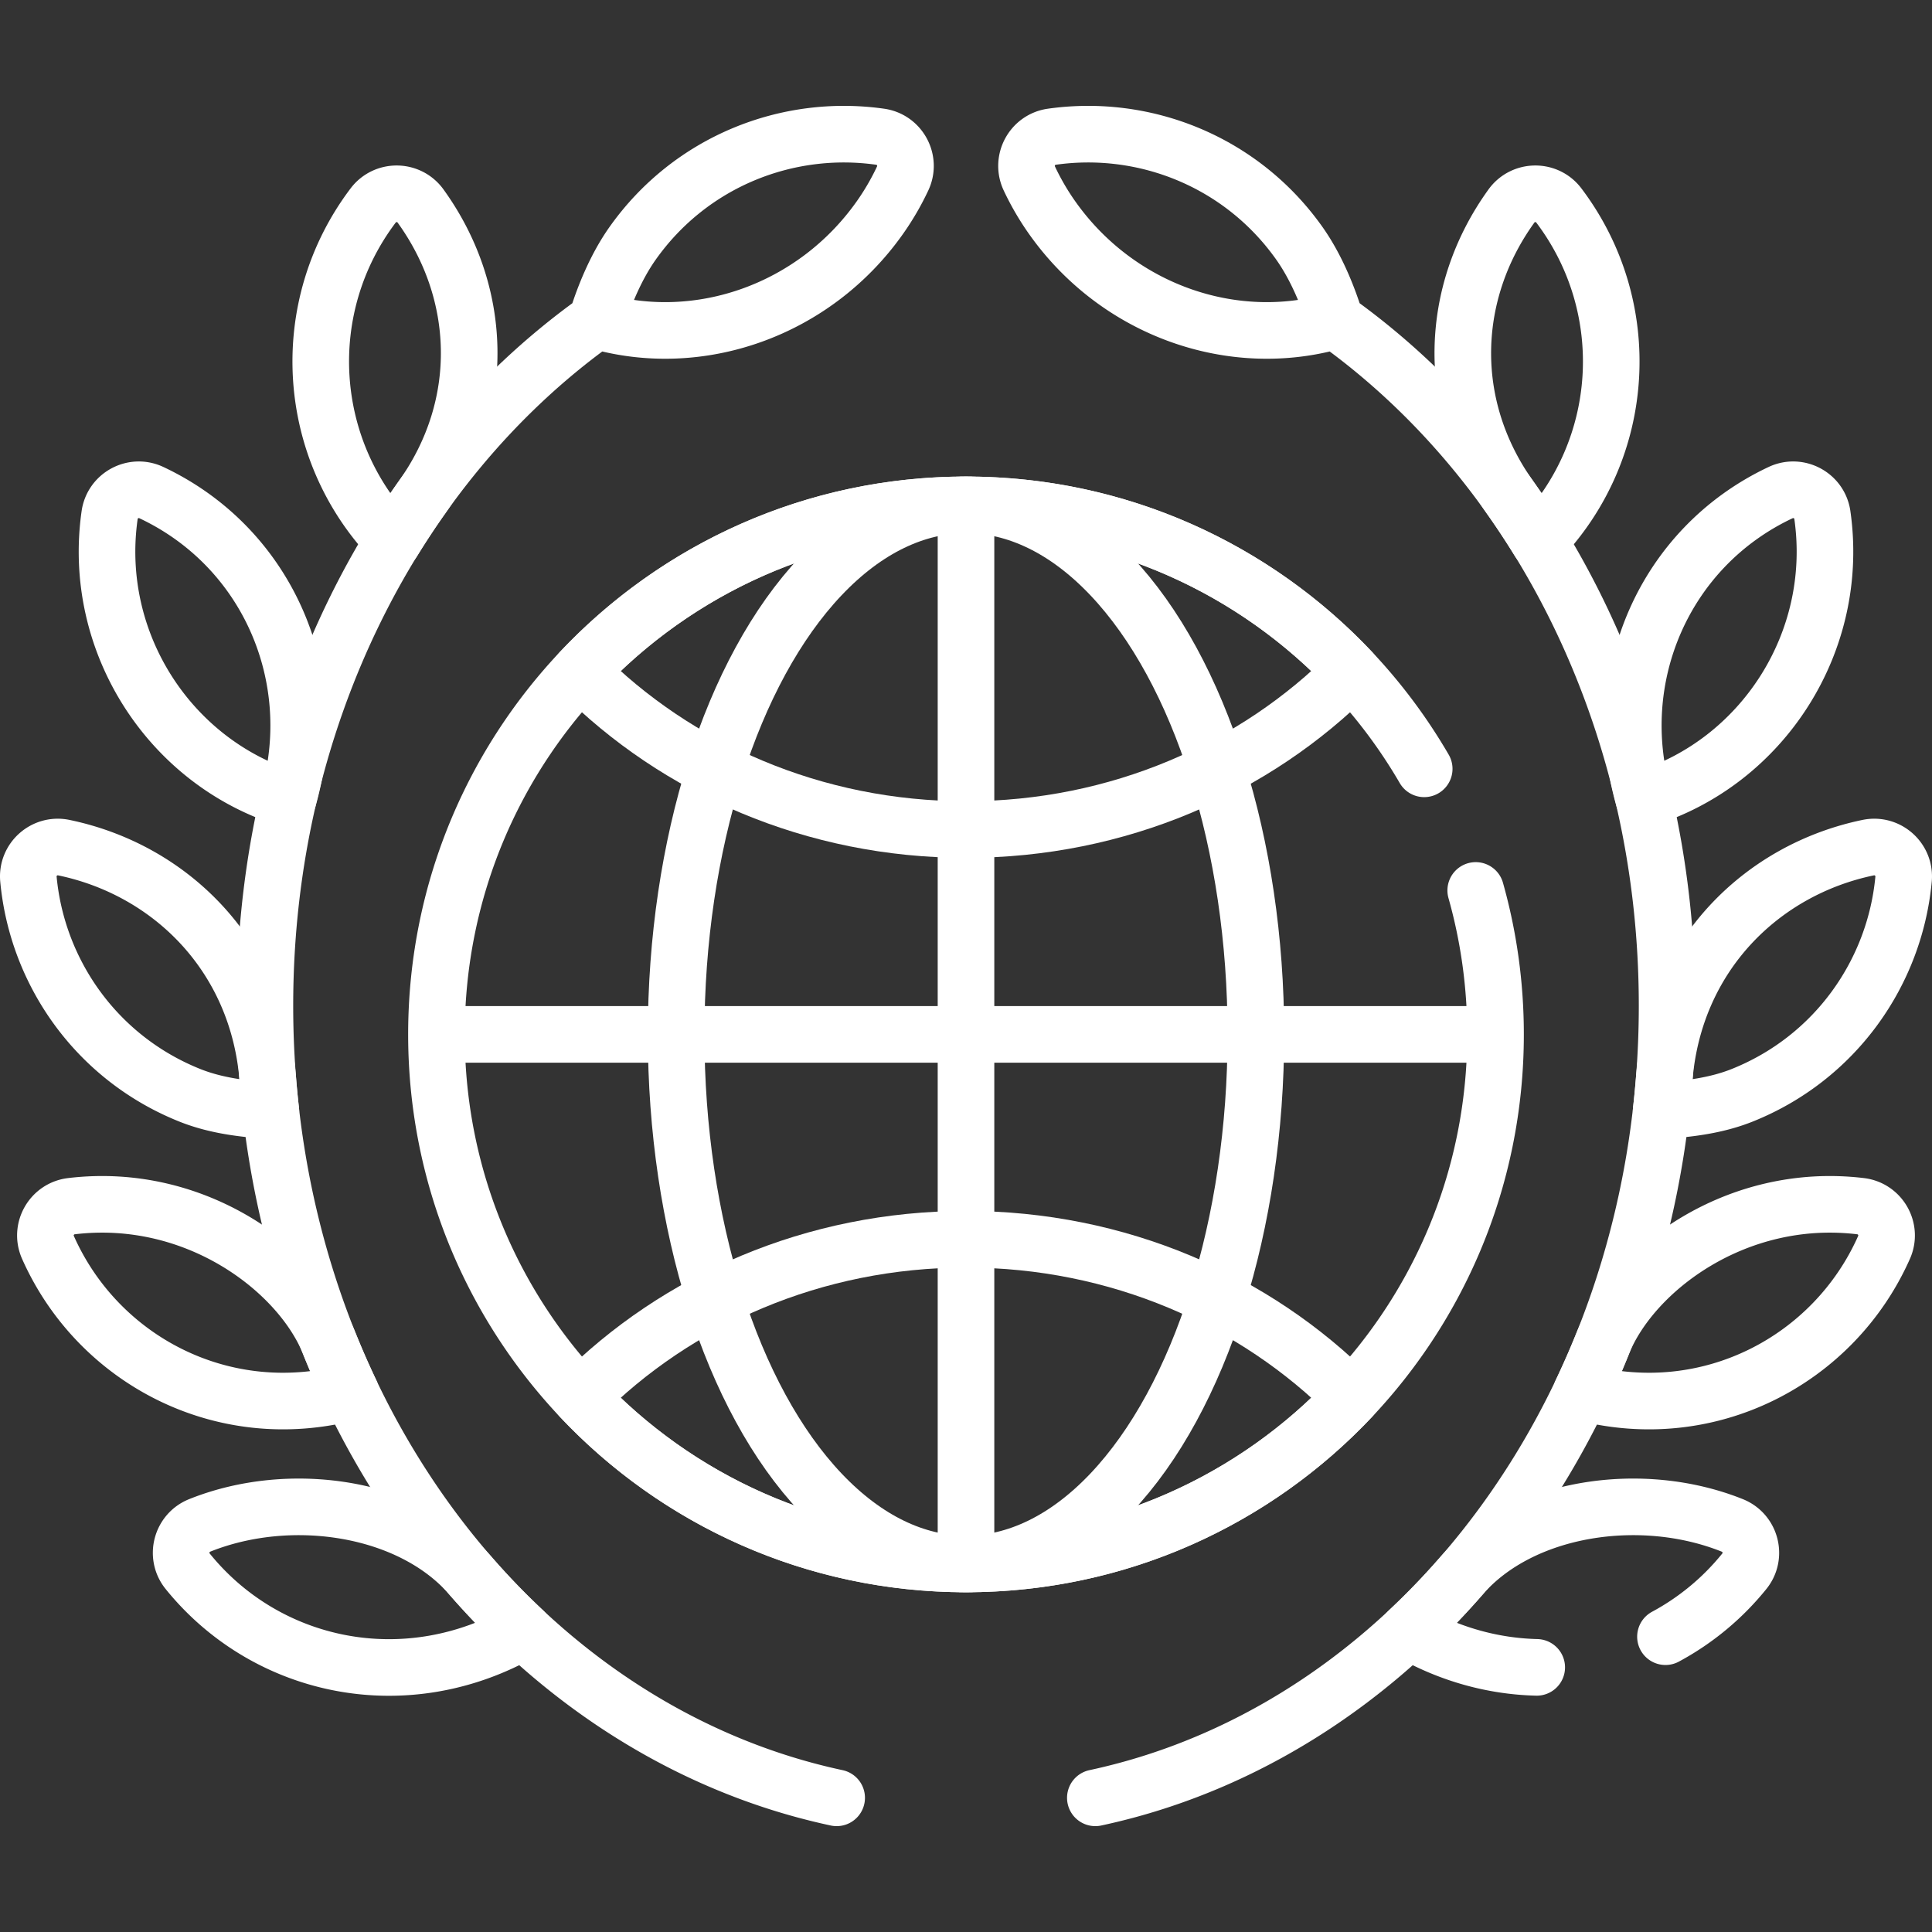
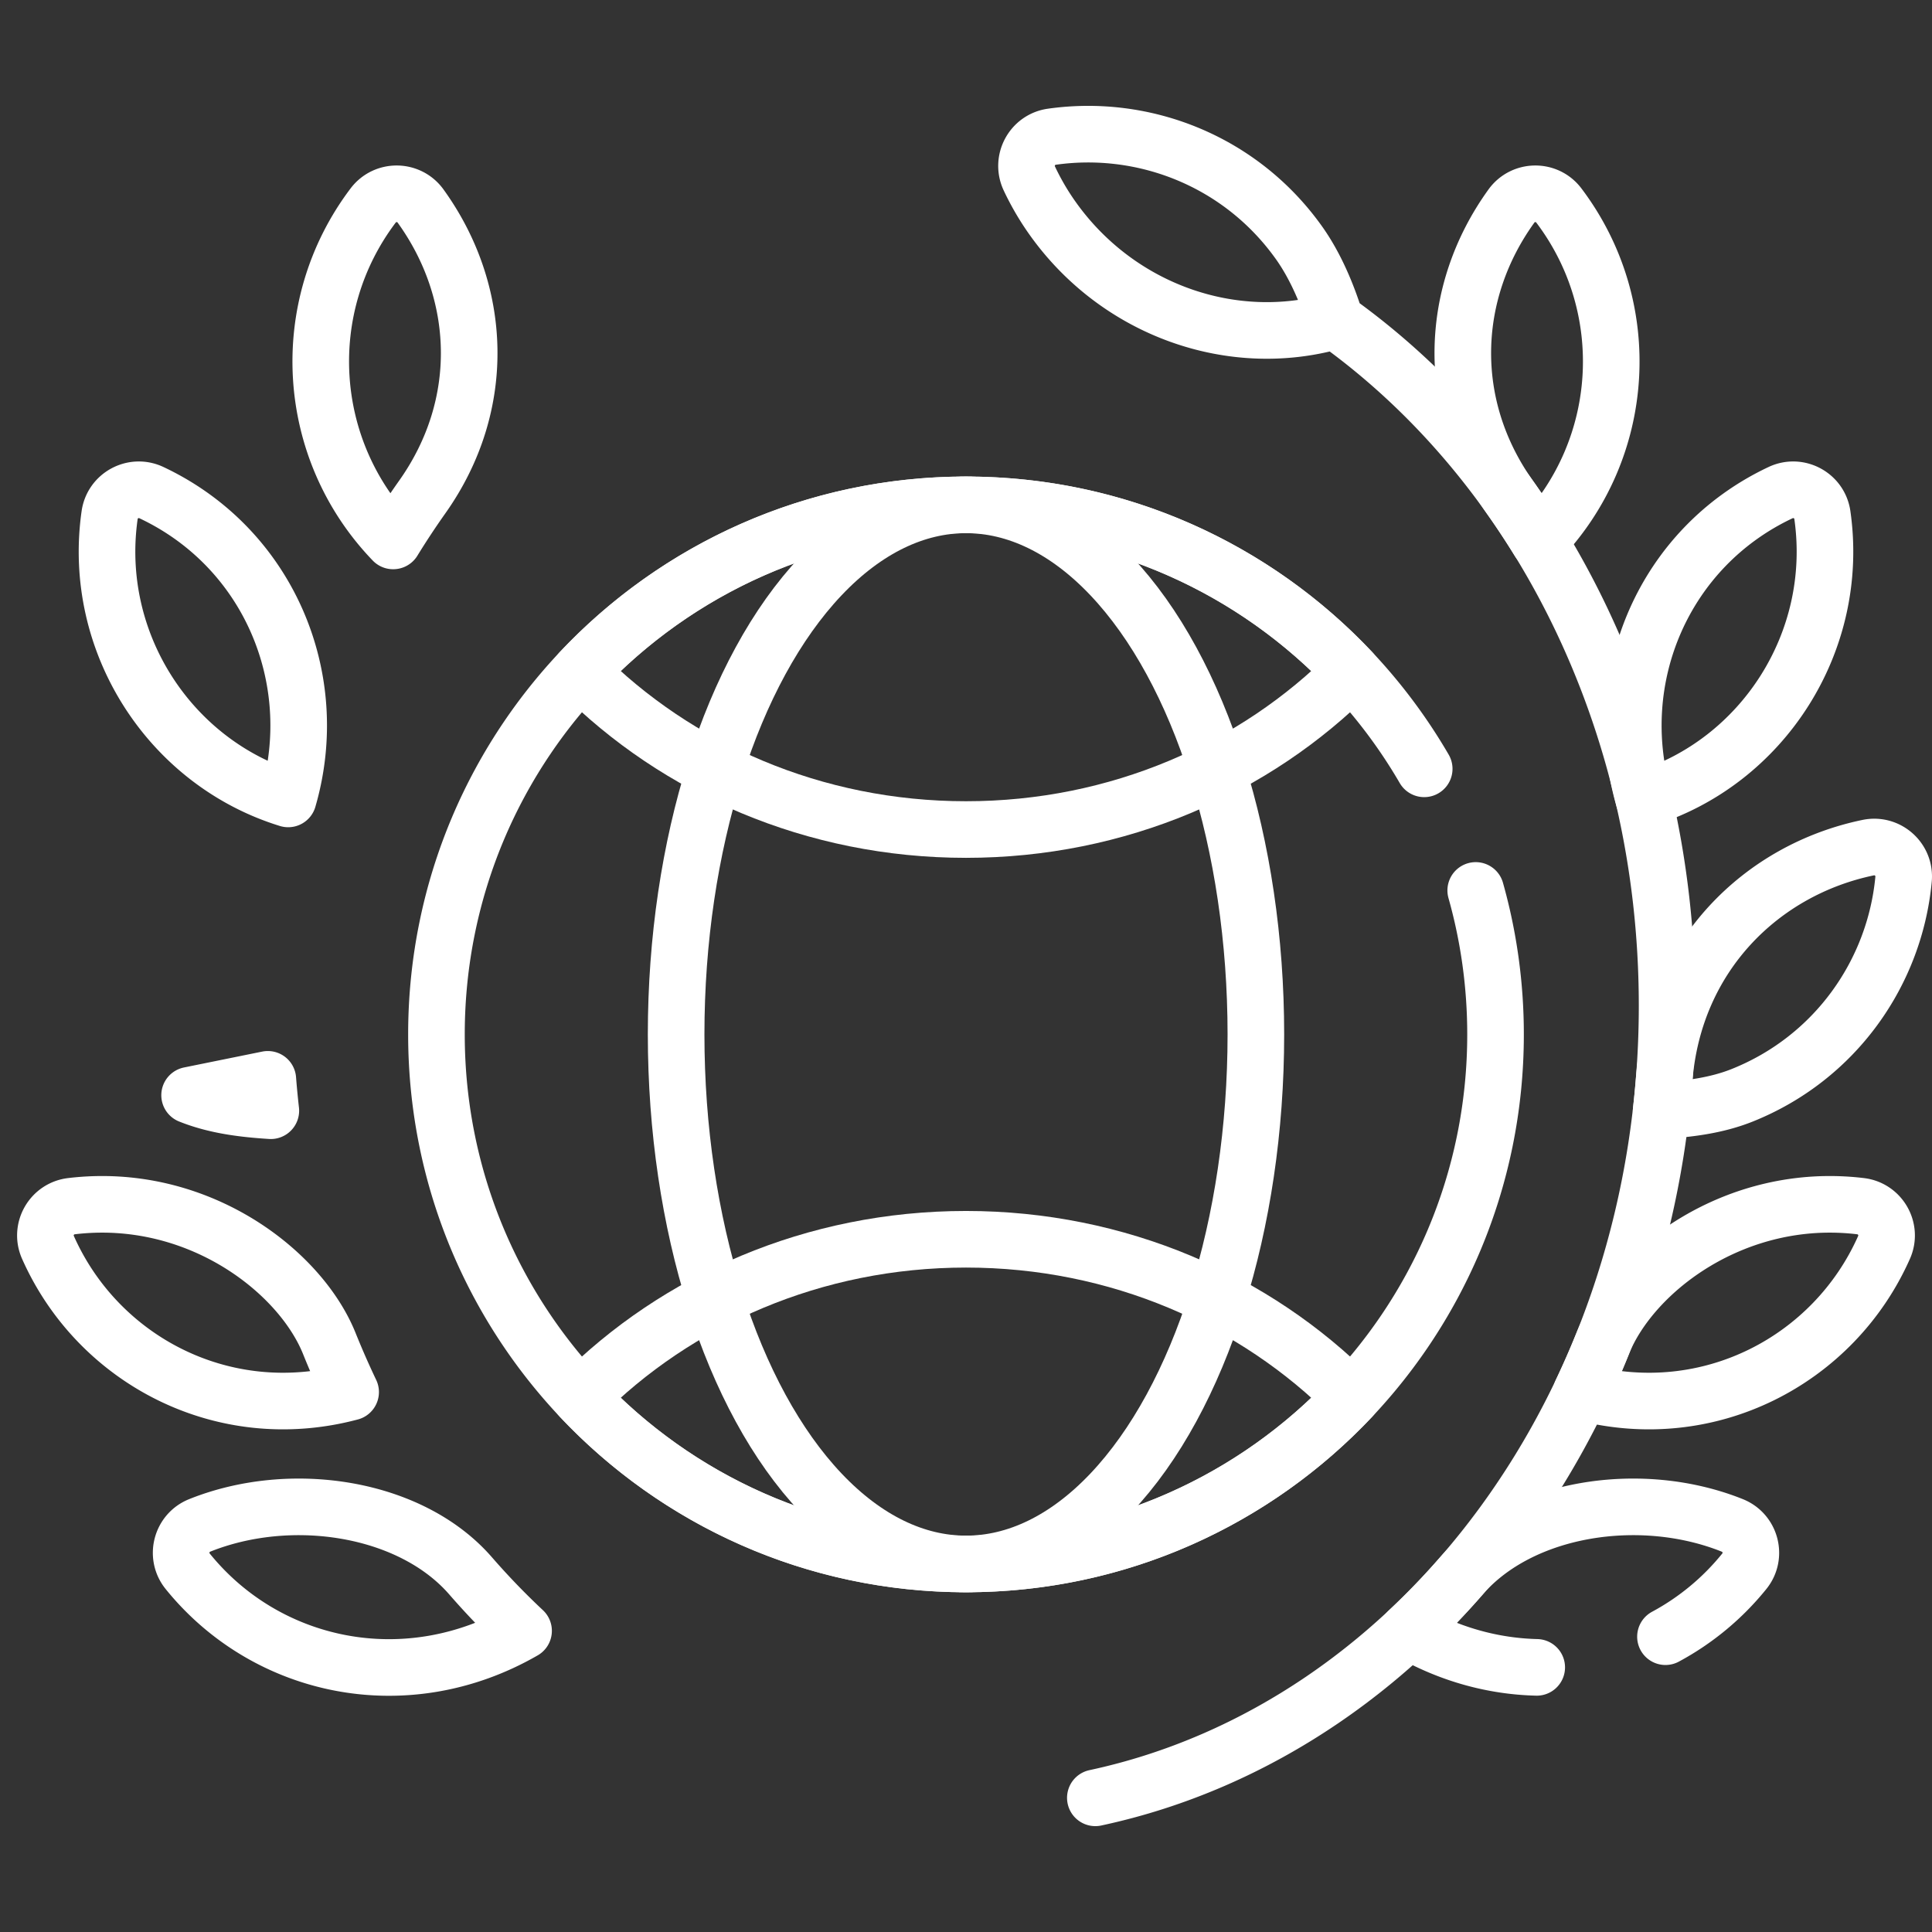
<svg xmlns="http://www.w3.org/2000/svg" version="1.1" width="512" height="512" x="0" y="0" viewBox="0 0 511.996 511.996" style="enable-background:new 0 0 512 512" xml:space="preserve" class="">
  <rect x="0" y="0" width="511.996" height="511.996" fill="#333333" stroke="none" />
  <g>
    <path d="M255.998 219.834c40.299 0 76.624-16.089 102.219-41.847-25.595-27.203-61.92-44.195-102.219-44.195-40.299 0-76.624 16.992-102.219 44.195 25.595 25.757 61.92 41.847 102.219 41.847zM255.998 328.416c40.299 0 76.624 16.089 102.219 41.847-25.595 27.203-61.92 44.195-102.219 44.195-40.299 0-76.624-16.992-102.219-44.195 25.595-25.758 61.92-41.847 102.219-41.847z" style="stroke-width:15;stroke-linecap:round;stroke-linejoin:round;stroke-miterlimit:10;" fill="none" stroke="#ffffff" stroke-width="15" stroke-linecap="round" stroke-linejoin="round" stroke-miterlimit="10" data-original="#ffffff" class="" />
    <ellipse cx="255.998" cy="274.125" rx="76.818" ry="140.333" style="stroke-width:15;stroke-linecap:round;stroke-linejoin:round;stroke-miterlimit:10;" fill="none" stroke="#ffffff" stroke-width="15" stroke-linecap="round" stroke-linejoin="round" stroke-miterlimit="10" data-original="#ffffff" class="" />
-     <path d="M117.169 274.125h277.657M255.998 412.953V135.296M157.316 85.533c-52.328 37.772-87.115 104.703-87.115 180.98 0 104.496 65.286 191.45 151.52 209.926M233.256 36.236c-24.608-3.492-50.253 6.56-65.604 28.242-4.329 6.115-7.497 13.724-9.583 20.515 27.267 7.919 57.716-2.759 75.046-27.236a68.47 68.47 0 0 0 6.101-10.469c2.228-4.746-.769-10.316-5.96-11.052z" style="stroke-width:15;stroke-linecap:round;stroke-linejoin:round;stroke-miterlimit:10;" fill="none" stroke="#ffffff" stroke-width="15" stroke-linecap="round" stroke-linejoin="round" stroke-miterlimit="10" data-original="#ffffff" class="" />
-     <path d="m104.183 143.349.033-.004a215.808 215.808 0 0 1 7.692-11.647c17.351-24.5 15.925-54.421-.457-77.103-3.07-4.25-9.395-4.329-12.556-.146-20.398 26.989-18.079 64.635 5.288 88.9zM76.373 211.721c9.322-32.045-5.293-66.607-36.262-81.179-4.744-2.232-10.316.761-11.057 5.95-4.808 33.68 15.902 65.55 47.319 75.229zM50.248 290.241c6.953 2.79 14.427 3.659 21.517 4.109l.008-.008a243.12 243.12 0 0 1-.797-8.309c-2.588-32.894-25.94-55.57-54.076-61.403-5.133-1.064-9.854 3.146-9.365 8.365 2.323 24.747 18.058 47.354 42.713 57.246zM92.915 368.919l.005-.01a226.412 226.412 0 0 1-5.645-12.865c-7.838-19.474-35.319-40.366-68.358-36.394-5.204.626-8.339 6.12-6.213 10.911 13.256 29.879 46.43 47.365 80.211 38.358zM124.687 417.587c-15.844-18.206-47.525-23.073-71.777-13.339-4.865 1.952-6.469 8.071-3.175 12.148 20.858 25.811 57.82 33.761 89.014 15.791v-.003a198.195 198.195 0 0 1-14.062-14.597zM354.68 85.533c52.328 37.772 87.115 104.703 87.115 180.98 0 104.496-65.286 191.45-151.52 209.926M278.739 36.236c24.608-3.492 50.253 6.56 65.604 28.242 4.329 6.115 7.497 13.724 9.583 20.515-27.267 7.919-57.716-2.759-75.046-27.236a68.47 68.47 0 0 1-6.101-10.469c-2.227-4.746.77-10.316 5.96-11.052z" style="stroke-width:15;stroke-linecap:round;stroke-linejoin:round;stroke-miterlimit:10;" fill="none" stroke="#ffffff" stroke-width="15" stroke-linecap="round" stroke-linejoin="round" stroke-miterlimit="10" data-original="#ffffff" class="" />
+     <path d="m104.183 143.349.033-.004a215.808 215.808 0 0 1 7.692-11.647c17.351-24.5 15.925-54.421-.457-77.103-3.07-4.25-9.395-4.329-12.556-.146-20.398 26.989-18.079 64.635 5.288 88.9zM76.373 211.721c9.322-32.045-5.293-66.607-36.262-81.179-4.744-2.232-10.316.761-11.057 5.95-4.808 33.68 15.902 65.55 47.319 75.229zM50.248 290.241c6.953 2.79 14.427 3.659 21.517 4.109l.008-.008a243.12 243.12 0 0 1-.797-8.309zM92.915 368.919l.005-.01a226.412 226.412 0 0 1-5.645-12.865c-7.838-19.474-35.319-40.366-68.358-36.394-5.204.626-8.339 6.12-6.213 10.911 13.256 29.879 46.43 47.365 80.211 38.358zM124.687 417.587c-15.844-18.206-47.525-23.073-71.777-13.339-4.865 1.952-6.469 8.071-3.175 12.148 20.858 25.811 57.82 33.761 89.014 15.791v-.003a198.195 198.195 0 0 1-14.062-14.597zM354.68 85.533c52.328 37.772 87.115 104.703 87.115 180.98 0 104.496-65.286 191.45-151.52 209.926M278.739 36.236c24.608-3.492 50.253 6.56 65.604 28.242 4.329 6.115 7.497 13.724 9.583 20.515-27.267 7.919-57.716-2.759-75.046-27.236a68.47 68.47 0 0 1-6.101-10.469c-2.227-4.746.77-10.316 5.96-11.052z" style="stroke-width:15;stroke-linecap:round;stroke-linejoin:round;stroke-miterlimit:10;" fill="none" stroke="#ffffff" stroke-width="15" stroke-linecap="round" stroke-linejoin="round" stroke-miterlimit="10" data-original="#ffffff" class="" />
    <path d="m407.813 143.349-.033-.004a215.808 215.808 0 0 0-7.692-11.647c-17.351-24.5-15.925-54.421.457-77.103 3.07-4.25 9.395-4.329 12.556-.146 20.398 26.989 18.079 64.635-5.288 88.9zM435.622 211.721c-9.322-32.045 5.293-66.607 36.262-81.179 4.744-2.232 10.316.761 11.057 5.95 4.809 33.68-15.902 65.55-47.319 75.229zM461.747 290.241c-6.953 2.79-14.427 3.659-21.517 4.109l-.008-.008c.312-2.754.578-5.524.797-8.309 2.588-32.894 25.94-55.57 54.076-61.403 5.133-1.064 9.854 3.146 9.365 8.365-2.322 24.747-18.057 47.354-42.713 57.246zM419.081 368.919l-.005-.01a226.412 226.412 0 0 0 5.645-12.865c7.838-19.474 35.319-40.366 68.358-36.394 5.204.626 8.339 6.12 6.213 10.911-13.257 29.879-46.43 47.365-80.211 38.358zM441.362 433.736a68.628 68.628 0 0 0 20.898-17.34c3.295-4.077 1.69-10.196-3.175-12.148-24.251-9.734-55.932-4.868-71.777 13.339a198.215 198.215 0 0 1-14.063 14.598v.003c10.938 6.301 22.585 9.404 33.998 9.678M377.426 203.745c-24.295-41.826-69.575-69.954-121.429-69.954-77.504 0-140.333 62.829-140.333 140.333 0 77.504 62.829 140.333 140.333 140.333S396.33 351.628 396.33 274.124c0-13.224-1.832-26.019-5.251-38.15" style="stroke-width:15;stroke-linecap:round;stroke-linejoin:round;stroke-miterlimit:10;" fill="none" stroke="#ffffff" stroke-width="15" stroke-linecap="round" stroke-linejoin="round" stroke-miterlimit="10" data-original="#ffffff" class="" />
  </g>
</svg>